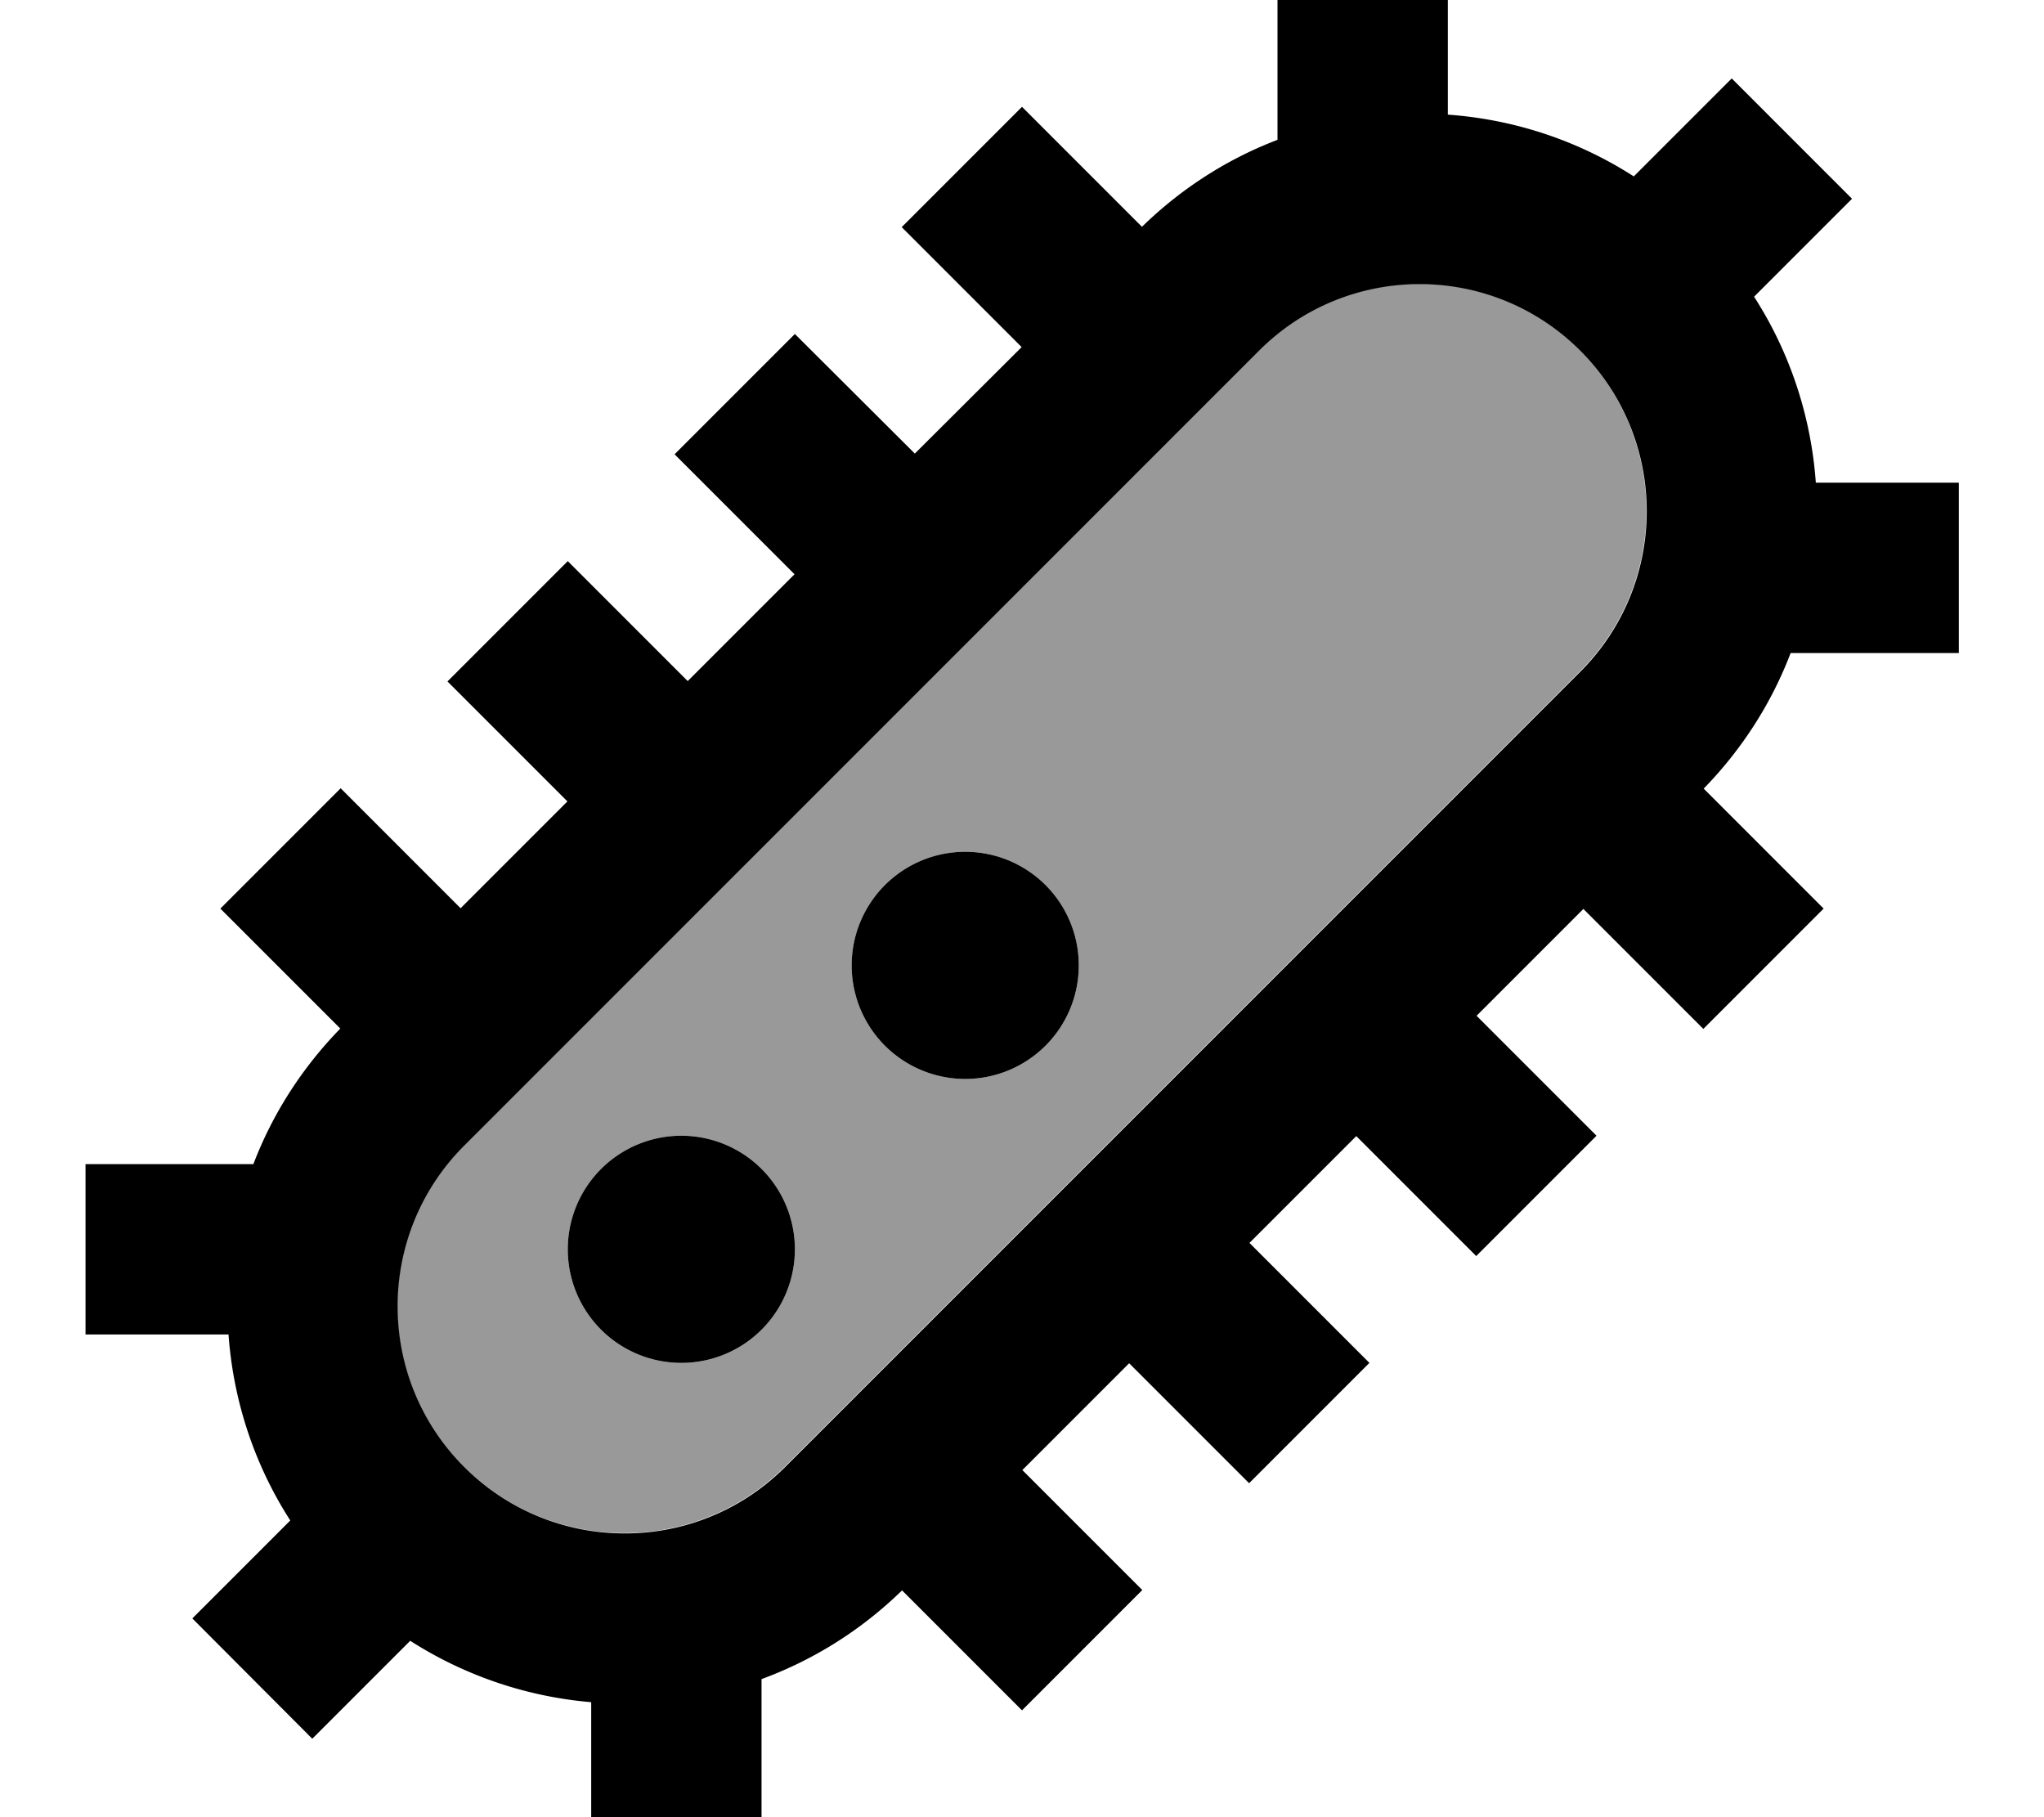
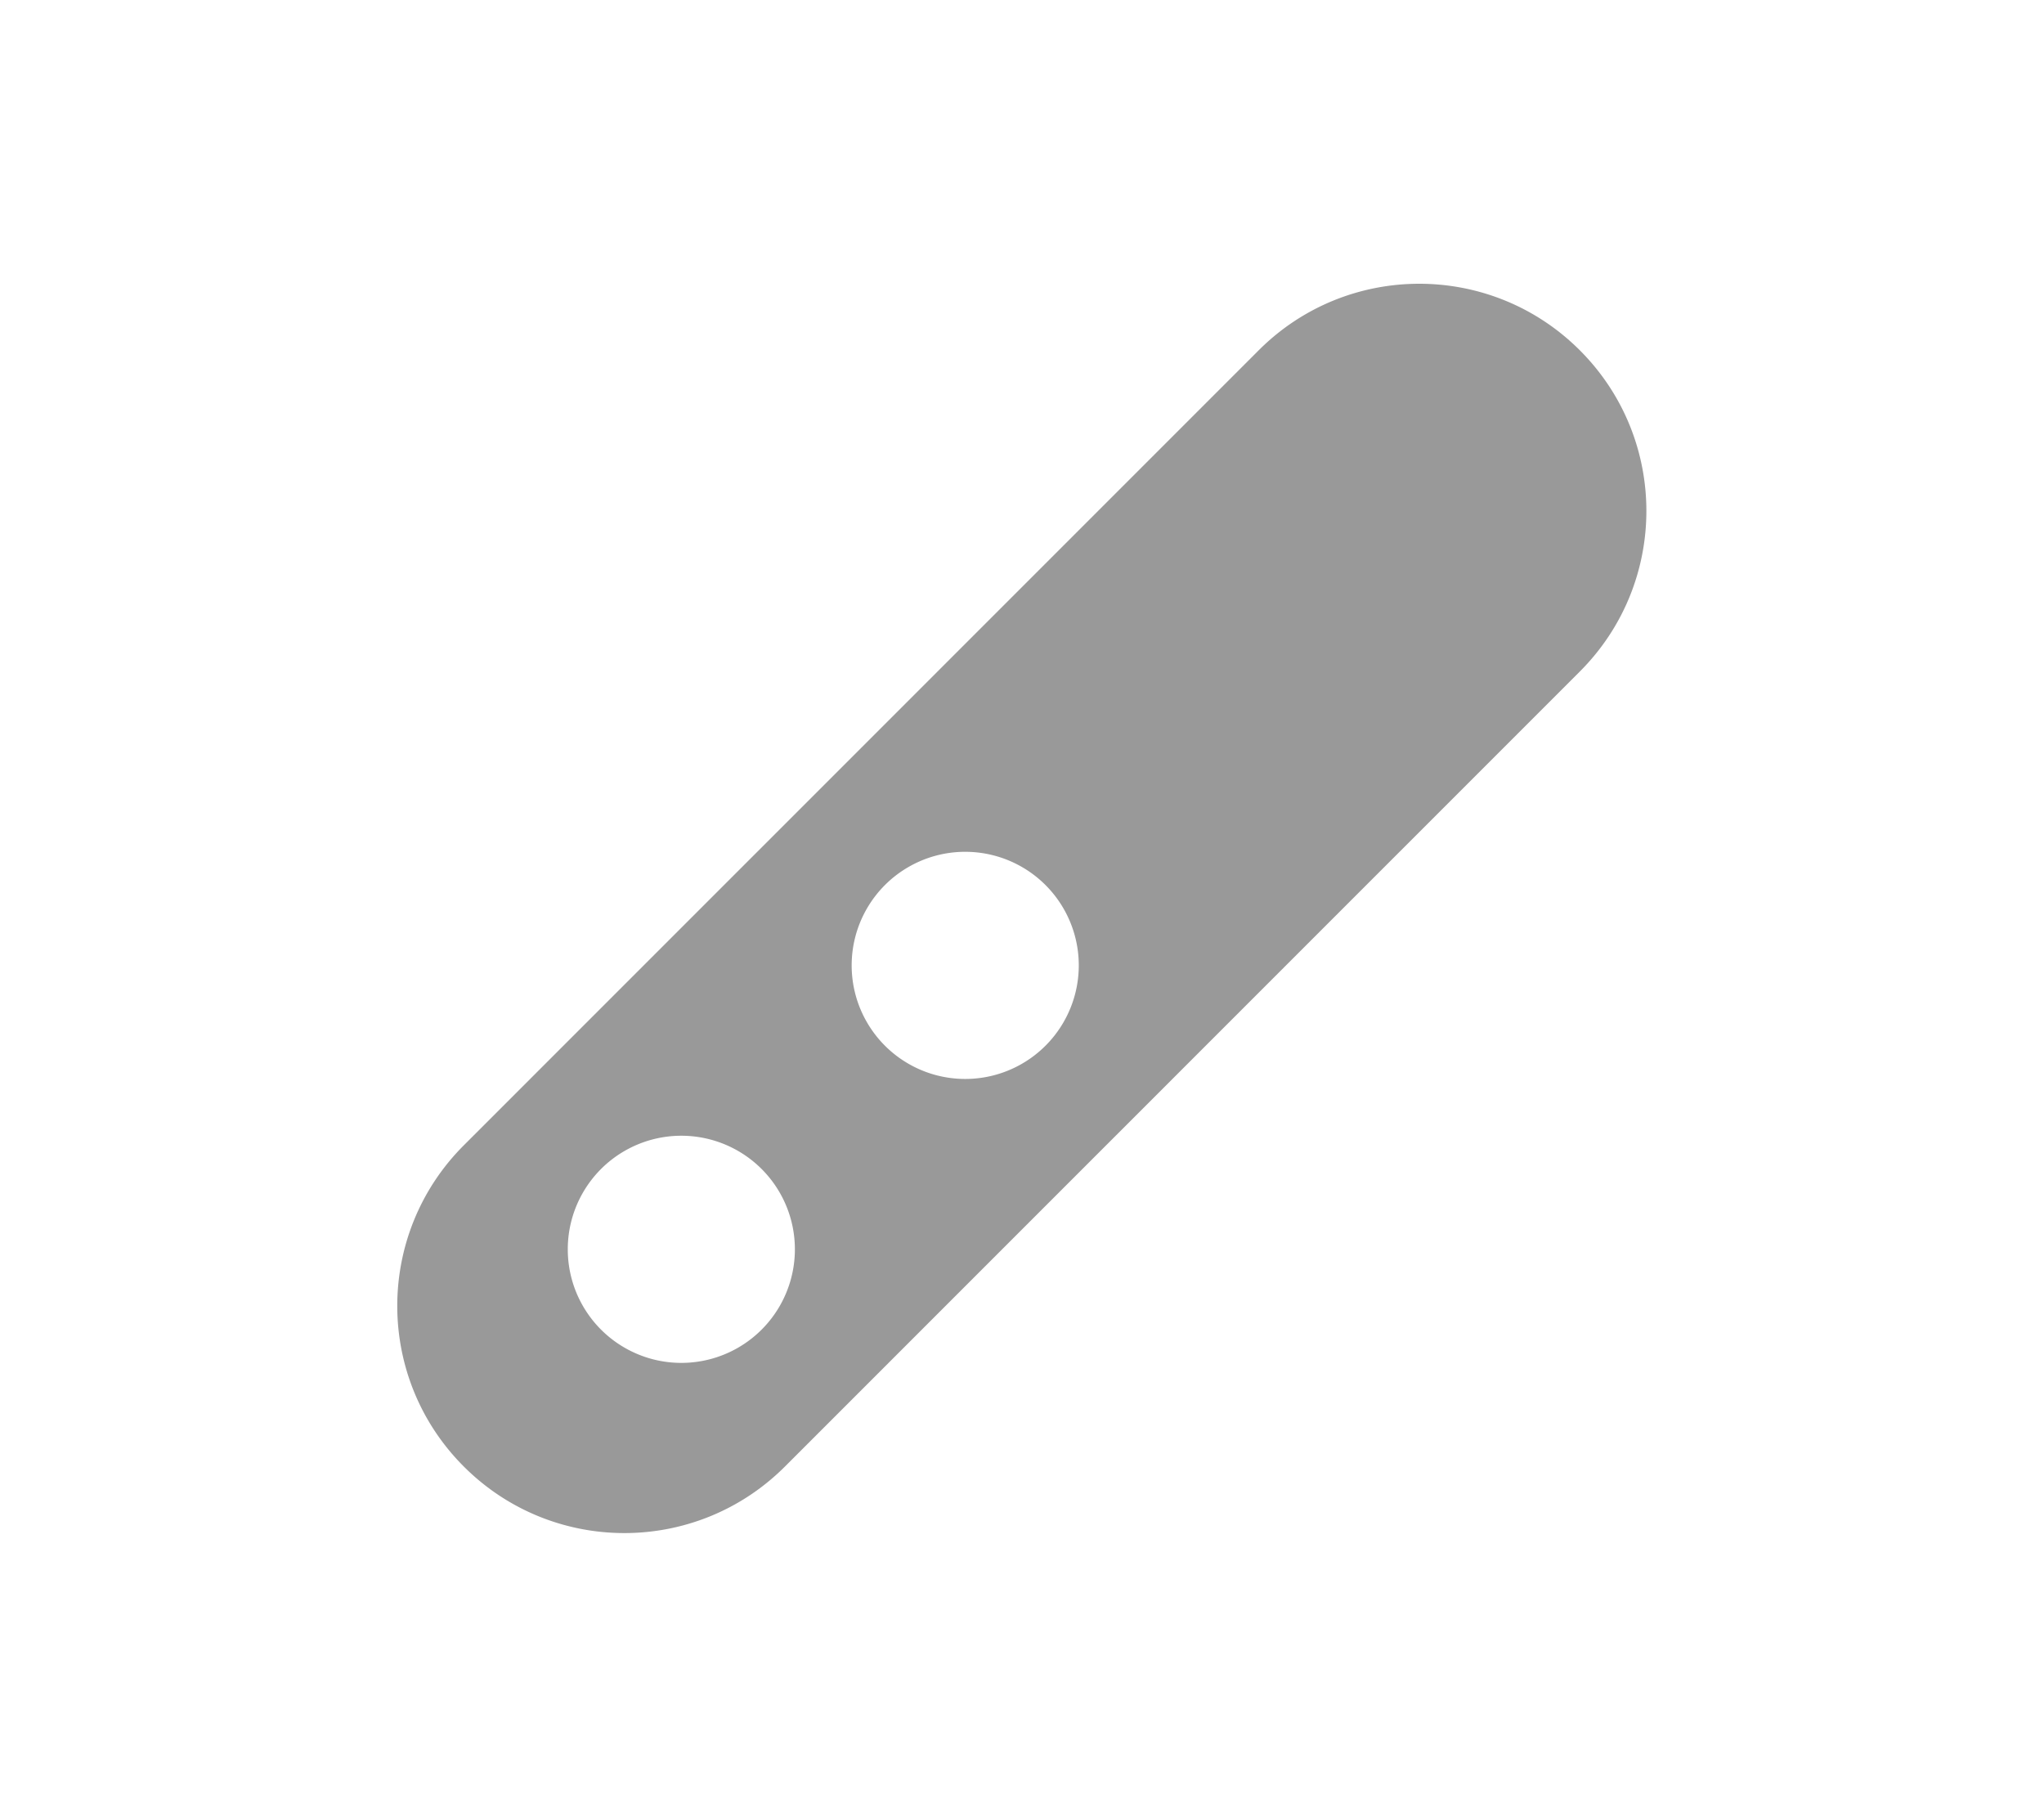
<svg xmlns="http://www.w3.org/2000/svg" viewBox="0 0 576 512">
-   <path style="fill:currentColor;opacity:.4" d="M130.7 322.7c-25 25-25 65.5 0 90.5s65.5 25 90.5 0c74.7-74.7 149.3-149.3 224-224 25-25 25-65.5 0-90.5s-65.5-25-90.5 0c-74.7 74.7-149.3 149.3-224 224zM224 352a32 32 0 1 1 -64 0 32 32 0 1 1 64 0zm80-80a32 32 0 1 1 -64 0 32 32 0 1 1 64 0z" />
-   <path style="fill:currentColor;opacity:1" d="M408 16l0-24-48 0 0 47.4c-13.9 5.3-26.9 13.5-38.2 24.5-11.2-11.2-22.4-22.4-33.8-33.8L254.1 64c11.3 11.3 22.6 22.6 33.8 33.8L257.8 127.8 224 94.1 190.1 128c11.3 11.3 22.6 22.6 33.8 33.8-10 10-20 20-30.1 30.1-11.2-11.2-22.4-22.4-33.8-33.8l-33.9 33.9 33.8 33.8-30.1 30.1c-11.2-11.2-22.4-22.4-33.8-33.8L62.1 256c11.3 11.3 22.6 22.6 33.8 33.8-11 11.3-19.2 24.3-24.5 38.2l-47.3 0 0 48 40.3 0c1.3 18.3 7.1 36.4 17.4 52.4-6 6-15.2 15.2-27.6 27.6L88 489.9c12.4-12.4 21.6-21.6 27.6-27.6 15.6 10 33.2 15.8 51 17.3 0 7.4 0 19.9 0 37.6l48 0c0-16.7 0-31.4 0-44.1 14.4-5.3 27.9-13.6 39.6-25 11.2 11.2 22.4 22.4 33.8 33.8L321.9 448c-11.3-11.3-22.6-22.6-33.8-33.8l30.1-30.1c11.2 11.2 22.4 22.4 33.8 33.8L385.9 384c-11.3-11.3-22.6-22.6-33.8-33.8 10-10 20-20 30.1-30.1 11.2 11.2 22.4 22.4 33.8 33.8L449.9 320c-11.3-11.3-22.6-22.6-33.8-33.8l30.1-30.1c11.2 11.2 22.4 22.4 33.8 33.8L513.9 256c-11.3-11.3-22.6-22.6-33.8-33.8 11-11.3 19.2-24.3 24.5-38.2l47.4 0 0-48-40.3 0c-1.3-18.3-7.1-36.4-17.4-52.4 6-6 15.2-15.2 27.6-27.6L488 22.1c-12.4 12.4-21.6 21.6-27.6 27.6-16-10.3-34.1-16.1-52.4-17.4L408 16zm37.3 173.3c-74.7 74.7-149.3 149.3-224 224-25 25-65.5 25-90.5 0s-25-65.5 0-90.5c74.7-74.7 149.3-149.3 224-224 25-25 65.5-25 90.5 0s25 65.5 0 90.5zM224 352a32 32 0 1 0 -64 0 32 32 0 1 0 64 0zm48-48a32 32 0 1 0 0-64 32 32 0 1 0 0 64z" />
+   <path style="fill:currentColor;opacity:.4" d="M130.7 322.7c-25 25-25 65.5 0 90.5s65.5 25 90.5 0c74.7-74.7 149.3-149.3 224-224 25-25 25-65.5 0-90.5s-65.5-25-90.5 0c-74.7 74.7-149.3 149.3-224 224zM224 352a32 32 0 1 1 -64 0 32 32 0 1 1 64 0m80-80a32 32 0 1 1 -64 0 32 32 0 1 1 64 0z" />
</svg>